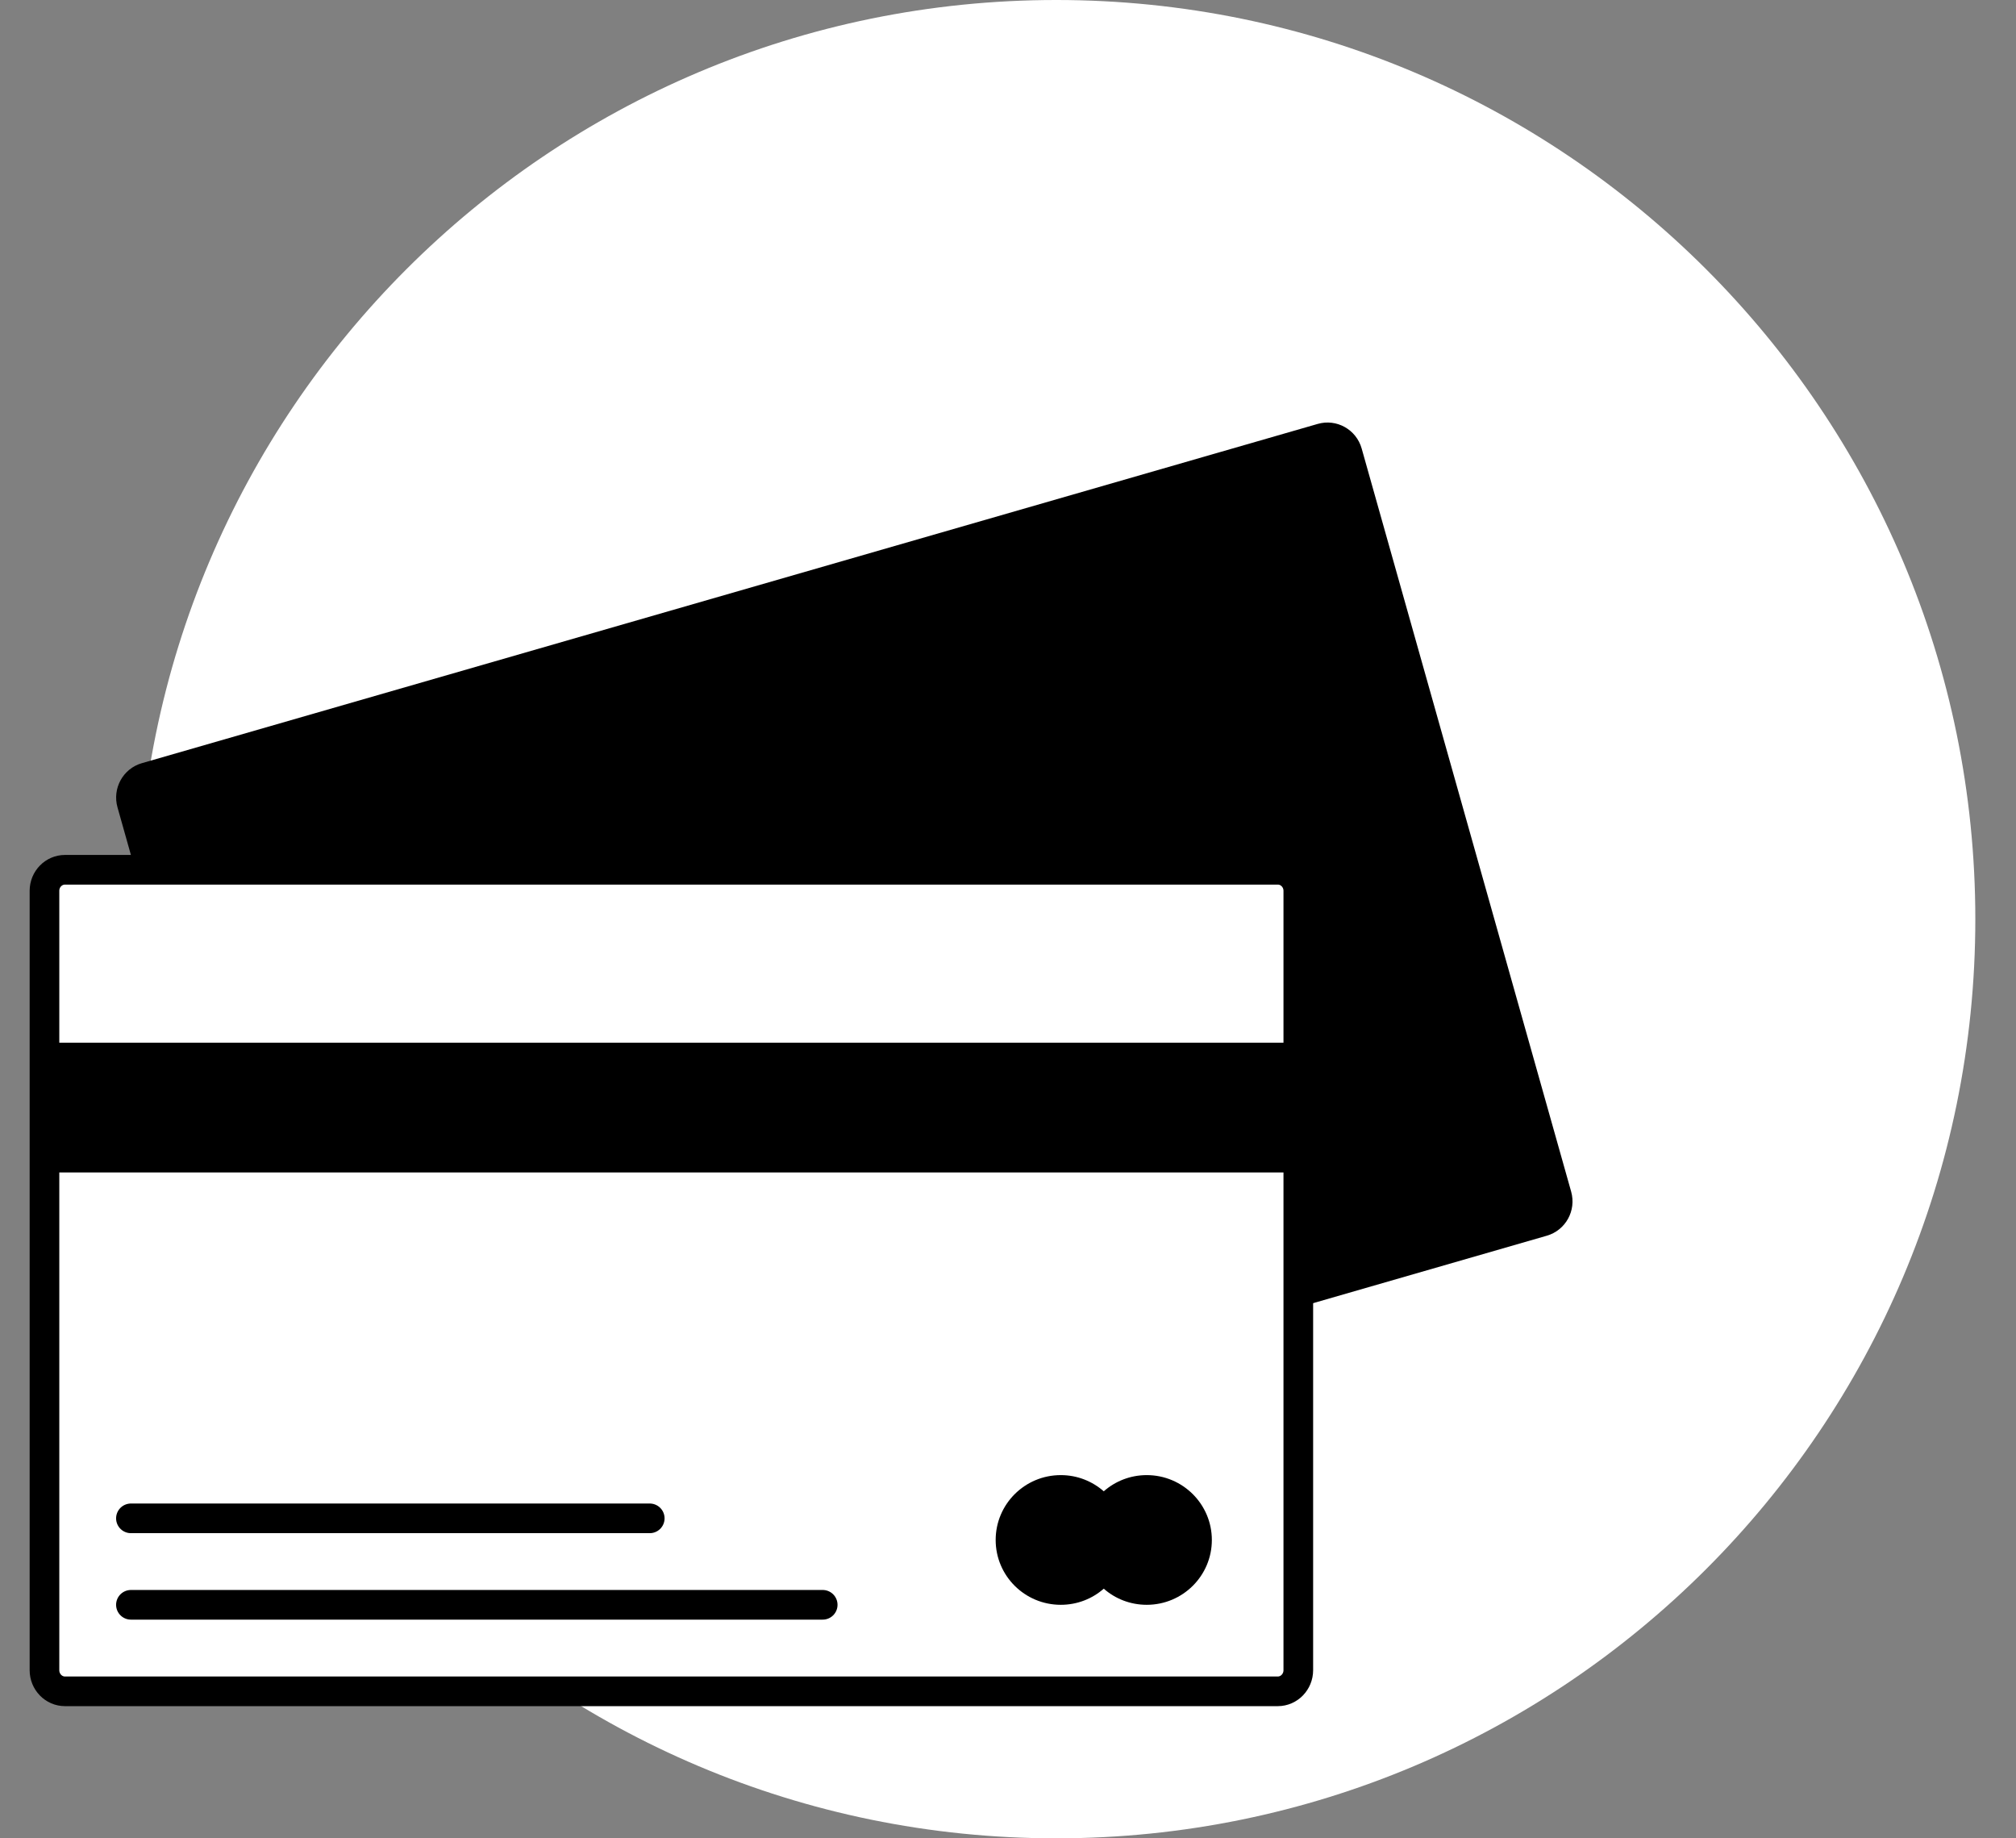
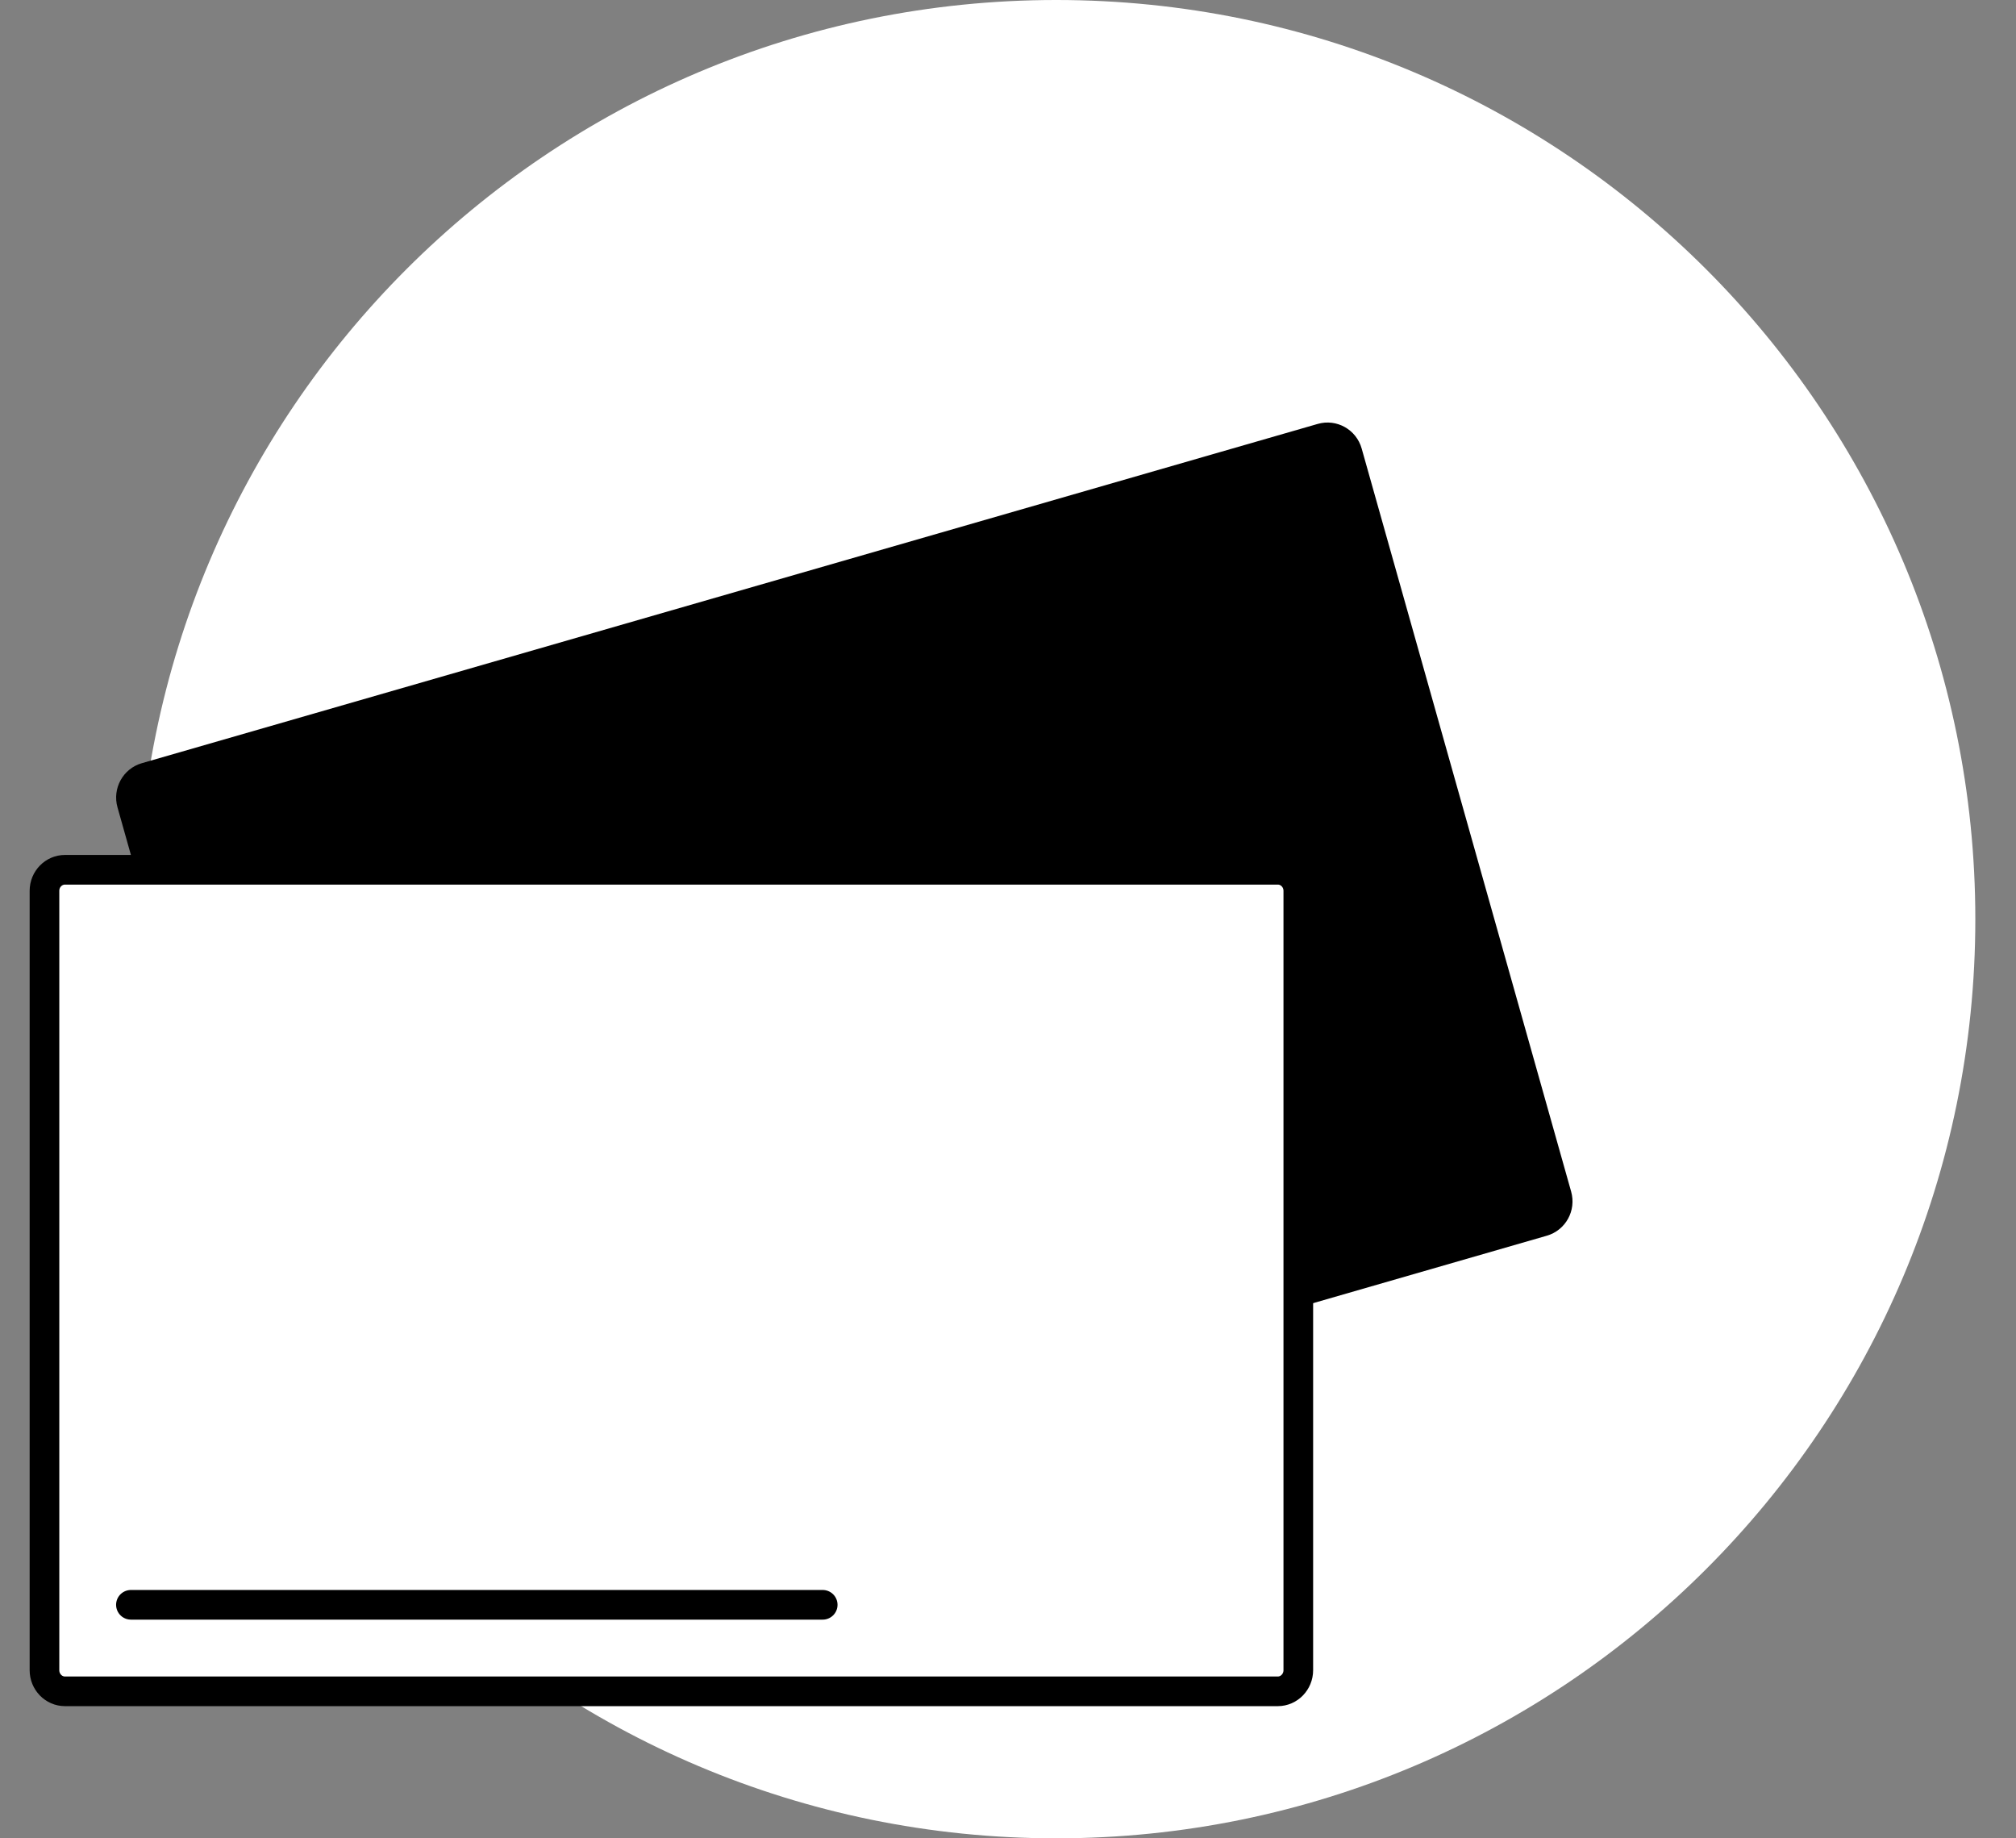
<svg xmlns="http://www.w3.org/2000/svg" xmlns:xlink="http://www.w3.org/1999/xlink" width="34px" height="31px" viewBox="0 0 34 31" version="1.1">
  <rect x="0" y="0" width="34" height="31" fill="#808080" stroke="none" />
  <title>PAIMENT</title>
  <desc>Created with Sketch.</desc>
  <defs>
    <polygon id="path-1" points="0 34.271 35 34.271 35 0 0 0" />
    <polygon id="path-3" points="0 34.271 35 34.271 35 0 0 0" />
    <polygon id="path-5" points="0 34.271 35 34.271 35 0 0 0" />
    <polygon id="path-7" points="0 34.271 35 34.271 35 0 0 0" />
  </defs>
  <g id="Page-1" stroke="none" stroke-width="1" fill="none" fill-rule="evenodd">
    <g id="DESK_1920_Bienfaits" transform="translate(-1150, -602)">
      <g id="PRODUCT-INFOS-HEADER" transform="translate(1142, 238)">
        <g id="REA" transform="translate(0, 363)">
          <g id="PAIMENT" transform="translate(0, 1)">
            <path d="M10.314,15.5 C10.314,6.94 17.254,0 25.814,0 C34.374,0 41.314,6.94 41.314,15.5 C41.314,24.061 34.374,31 25.814,31 C17.254,31 10.314,24.061 10.314,15.5" id="Fill-1" fill="#FFFFFF" />
            <g id="Group-3" transform="translate(0, 3)">
              <g id="Group-2" transform="translate(8.75, 4.375)">
                <path d="M1.711,5.735 L21.542,0.014 C21.728,-0.04 21.921,0.069 21.974,0.256 L25.507,12.787 C25.56,12.975 25.453,13.17 25.267,13.223 L5.437,18.945 C5.251,18.998 5.058,18.89 5.005,18.702 L1.472,6.171 C1.419,5.984 1.527,5.788 1.711,5.735" id="Fill-4" fill="#000000" fill-rule="nonzero" />
                <path d="M1.711,5.735 L21.542,0.014 C21.728,-0.04 21.921,0.069 21.974,0.256 L25.507,12.787 C25.56,12.975 25.453,13.17 25.267,13.223 L5.437,18.945 C5.251,18.998 5.058,18.89 5.005,18.702 L1.472,6.171 C1.419,5.984 1.527,5.788 1.711,5.735 Z" id="Stroke-6" stroke="#000000" stroke-width="0.5" />
                <path d="M0.346,7.292 L20.8,7.292 C20.991,7.292 21.146,7.451 21.146,7.647 L21.146,20.79 C21.146,20.986 20.991,21.146 20.8,21.146 L0.346,21.146 C0.155,21.146 0,20.986 0,20.79 L0,7.647 C0,7.451 0.155,7.292 0.346,7.292" id="Fill-12" fill="#FFFFFF" fill-rule="nonzero" />
                <path d="M0.346,7.292 L20.8,7.292 C20.991,7.292 21.146,7.451 21.146,7.647 L21.146,20.79 C21.146,20.986 20.991,21.146 20.8,21.146 L0.346,21.146 C0.155,21.146 0,20.986 0,20.79 L0,7.647 C0,7.451 0.155,7.292 0.346,7.292 Z" id="Stroke-14" stroke="#000000" stroke-width="0.5" />
              </g>
              <g id="Fill-16-Clipped" transform="translate(0, 0)">
                <mask id="mask-2" fill="white">
                  <use xlink:href="#path-1" />
                </mask>
                <g id="path-3" />
-                 <polygon id="Fill-16" fill="#000000" fill-rule="nonzero" mask="url(#mask-2)" points="8.75 16.771 29.896 16.771 29.896 14.583 8.75 14.583" />
              </g>
              <g id="Stroke-18-Clipped" transform="translate(0, 0)">
                <mask id="mask-4" fill="white">
                  <use xlink:href="#path-3" />
                </mask>
                <g id="path-3" />
-                 <path d="M10.208,22.604 L18.958,22.604" id="Stroke-18" stroke="#000000" stroke-width="0.5" stroke-linecap="round" mask="url(#mask-4)" />
              </g>
              <g id="Stroke-19-Clipped" transform="translate(0, 0)">
                <mask id="mask-6" fill="white">
                  <use xlink:href="#path-5" />
                </mask>
                <g id="path-3" />
                <path d="M10.208,24.062 L21.875,24.062" id="Stroke-19" stroke="#000000" stroke-width="0.5" stroke-linecap="round" mask="url(#mask-6)" />
              </g>
              <g id="Fill-20-Clipped" transform="translate(0, 0)">
                <mask id="mask-8" fill="white">
                  <use xlink:href="#path-7" />
                </mask>
                <g id="path-3" />
-                 <path d="M27.34,21.875 C27.062,21.875 26.808,21.978 26.615,22.148 C26.421,21.978 26.168,21.875 25.89,21.875 C25.283,21.875 24.792,22.365 24.792,22.969 C24.792,23.573 25.283,24.062 25.89,24.062 C26.168,24.062 26.421,23.96 26.615,23.79 C26.808,23.96 27.062,24.062 27.34,24.062 C27.946,24.062 28.438,23.573 28.438,22.969 C28.438,22.365 27.946,21.875 27.34,21.875" id="Fill-20" fill="#000000" fill-rule="nonzero" mask="url(#mask-8)" />
              </g>
            </g>
          </g>
        </g>
      </g>
    </g>
  </g>
</svg>